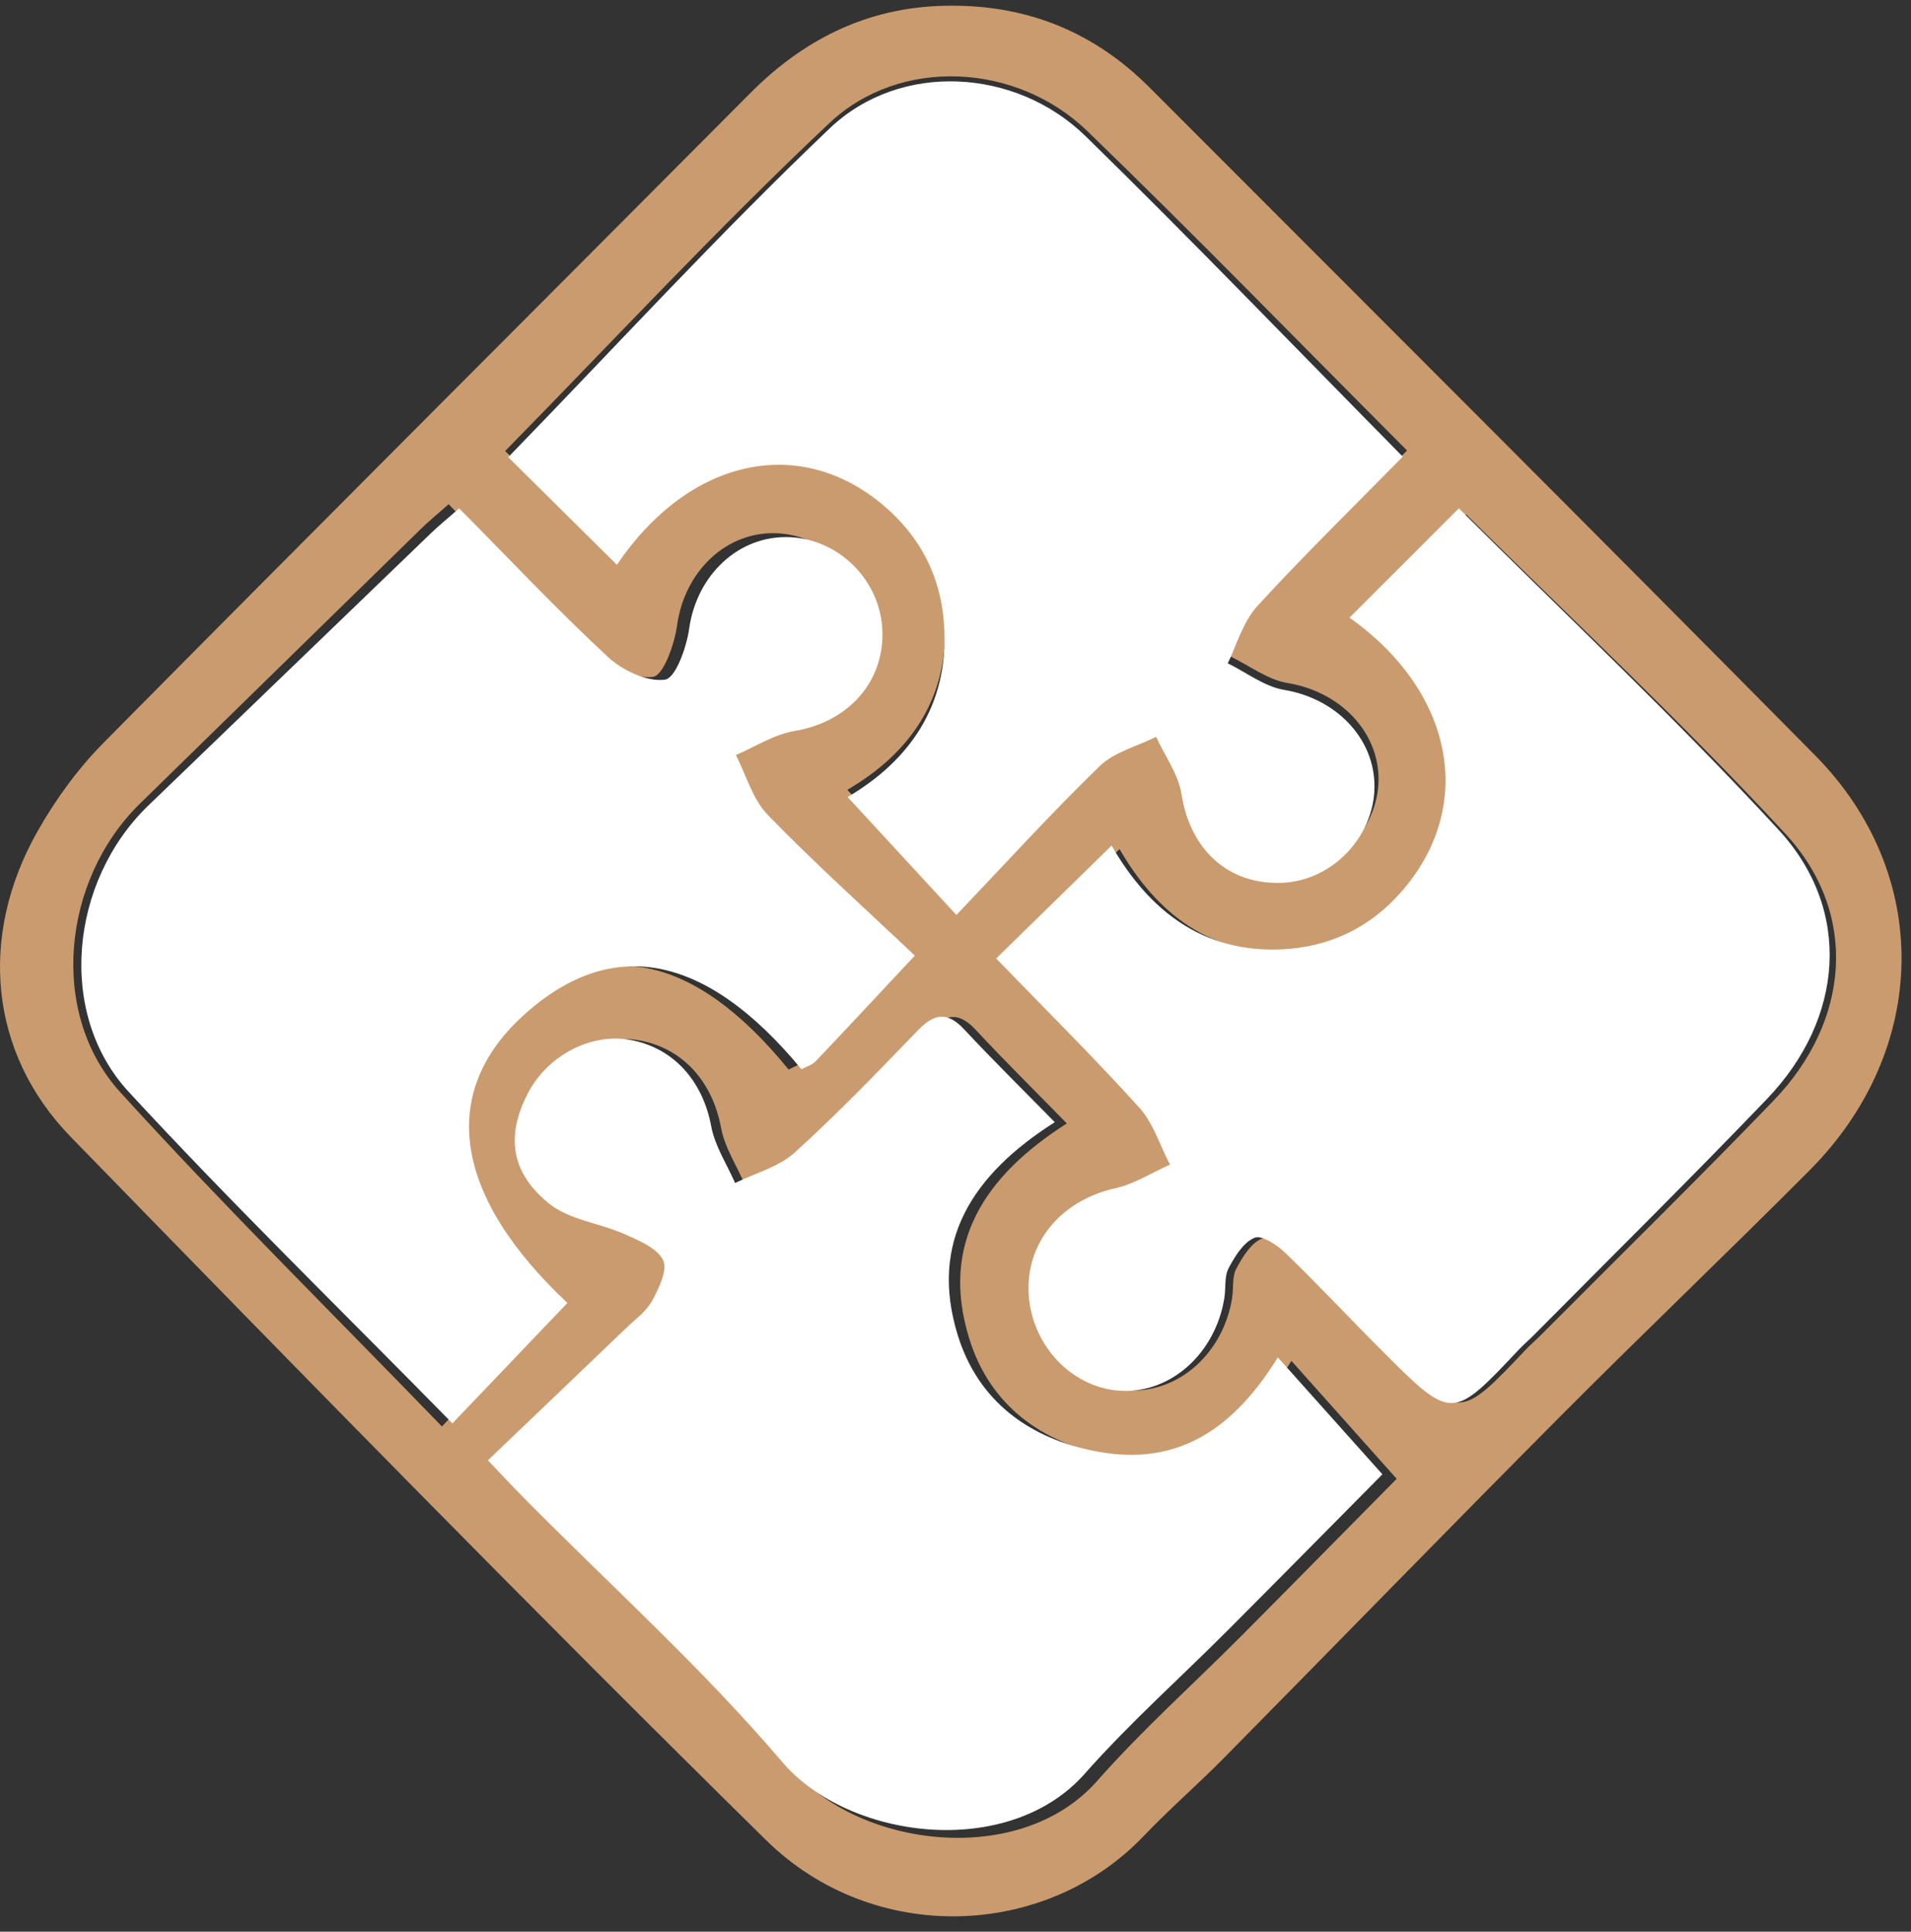
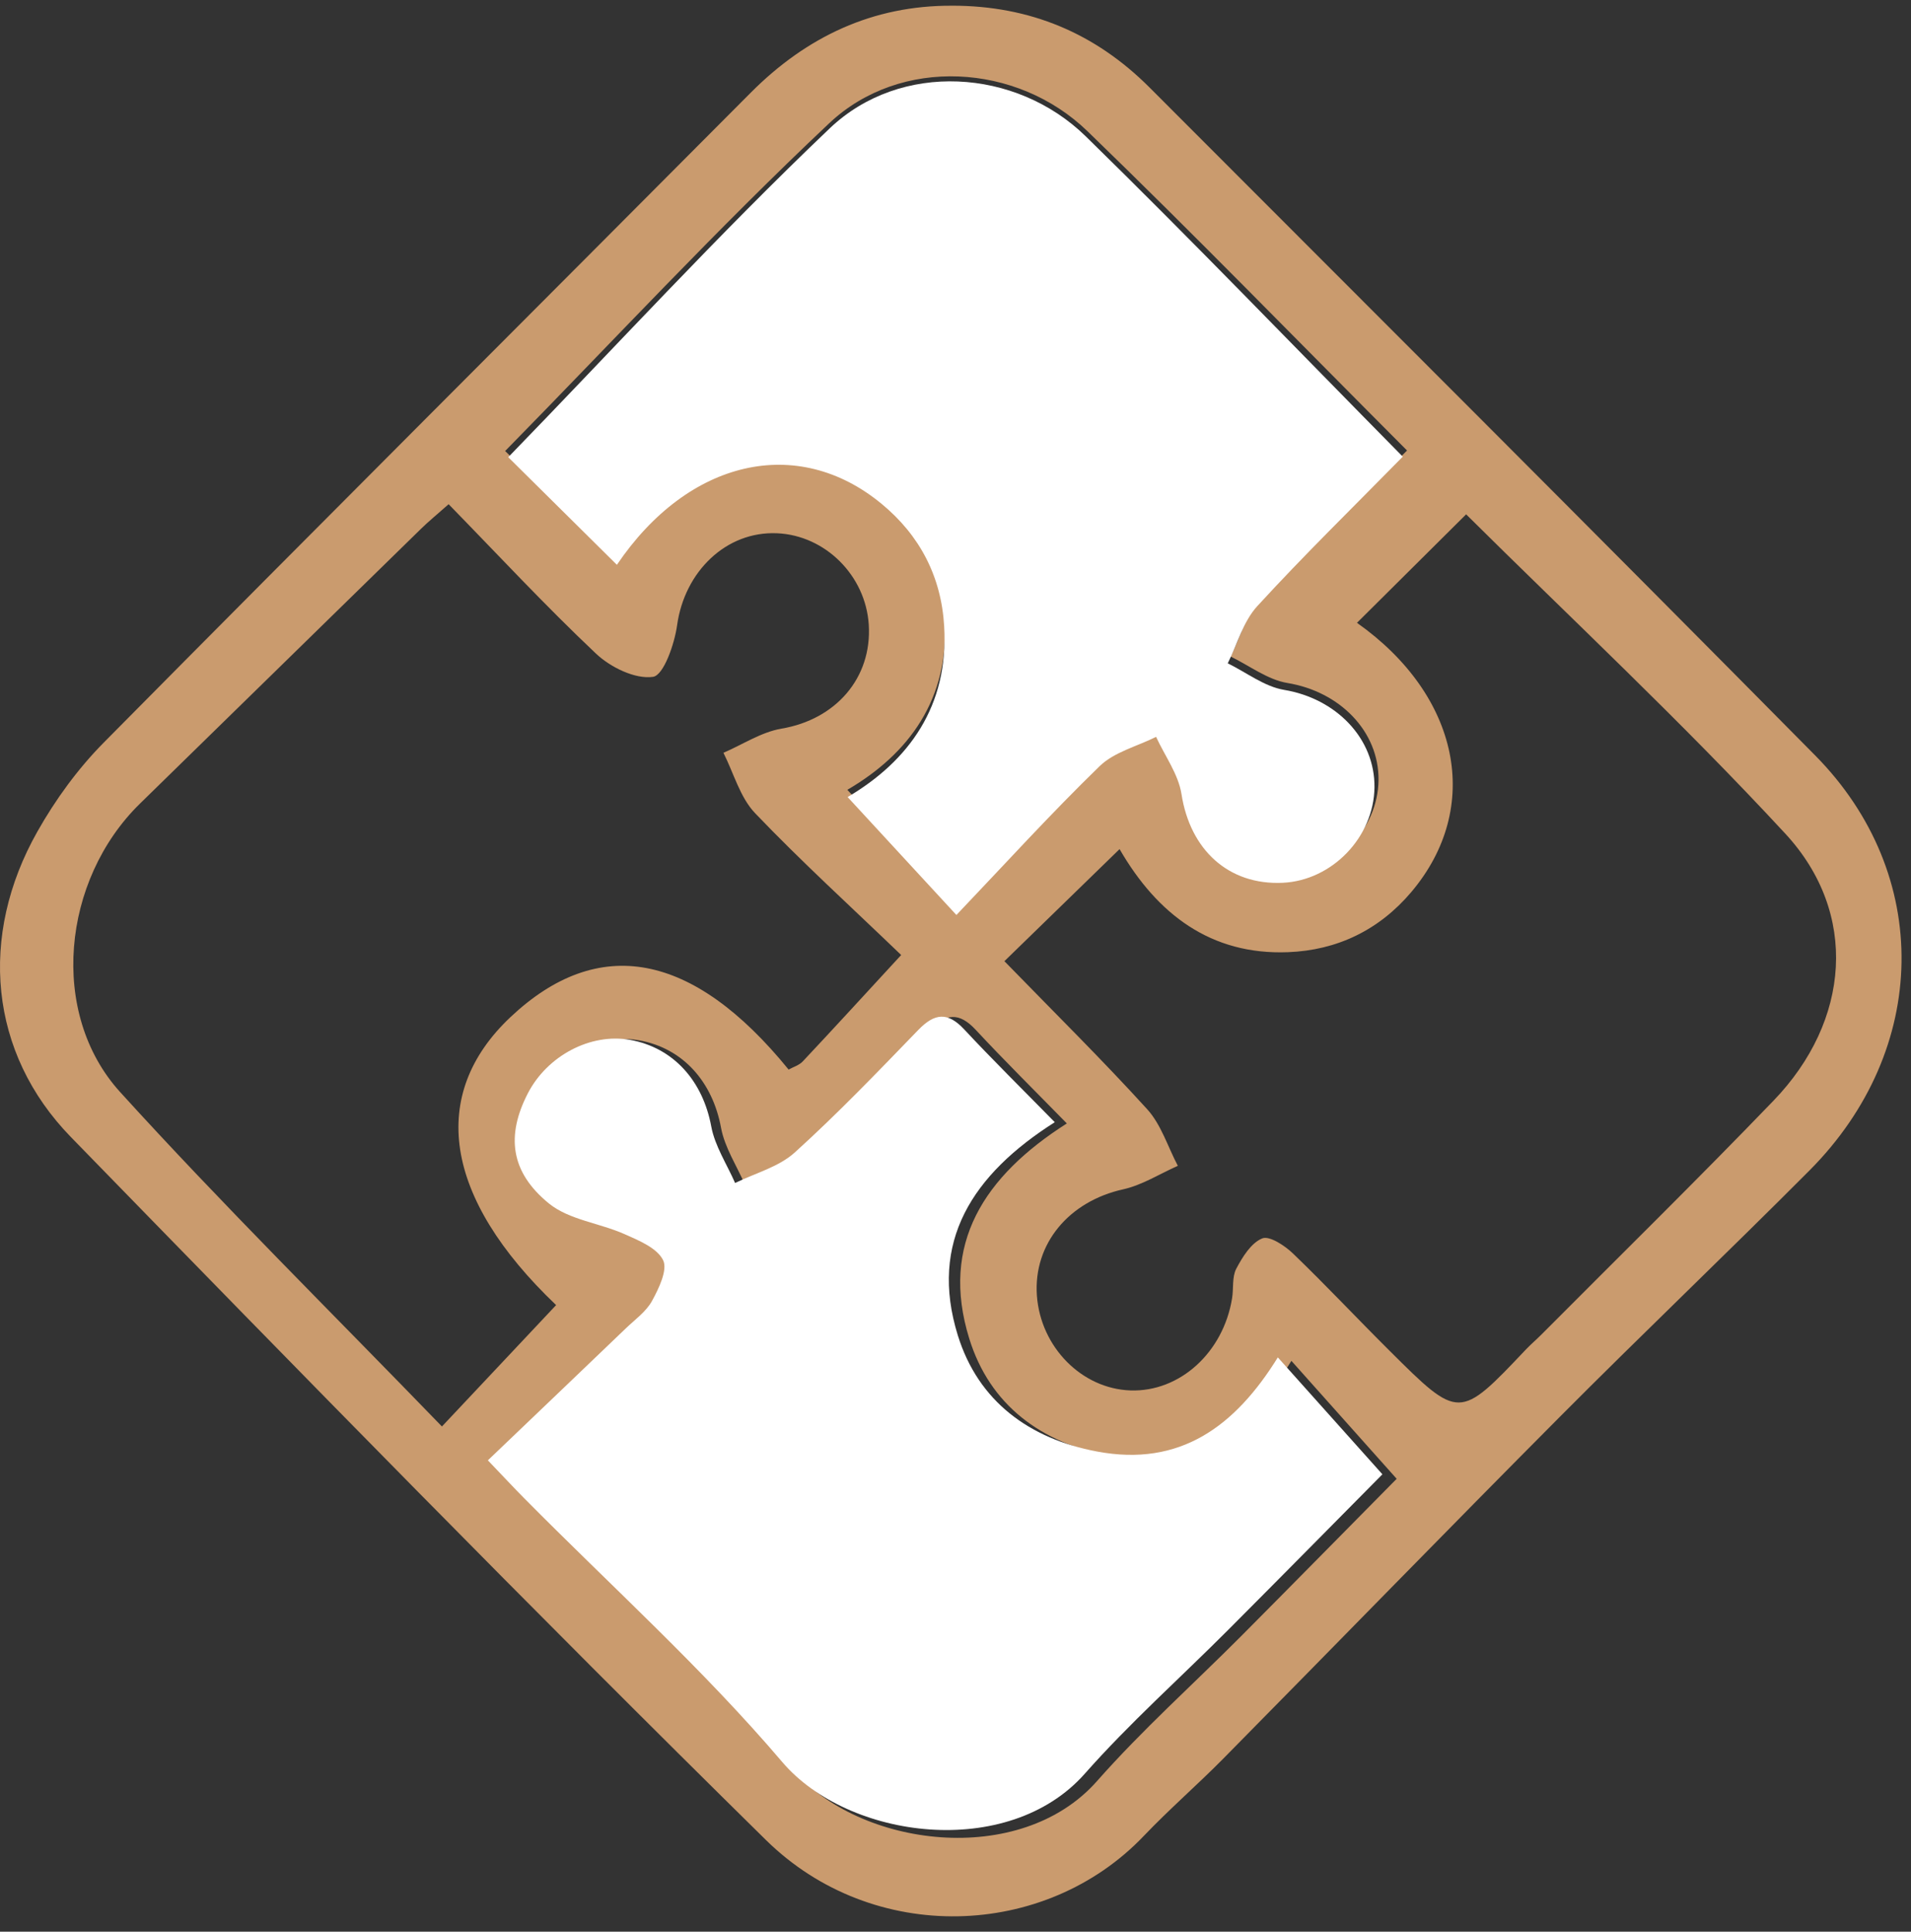
<svg xmlns="http://www.w3.org/2000/svg" id="SVGDoc" width="94" height="95" viewBox="0 0 94 95">
  <rect x="0" y="0" width="94" height="95" fill="#333333" stroke="none" />
  <defs>
    <clipPath id="clip-DBA0756C-7122-4F47-A324-F89E1F85ED41">
      <path d="M0,0.28v0h93.534v0v93.965v0h-93.534v0z" />
    </clipPath>
  </defs>
  <desc>Generated with Avocode.</desc>
  <g>
    <g>
      <title>Group 12</title>
      <g>
        <title>Group 3</title>
        <g>
          <title>Clip 2</title>
        </g>
        <g clip-path="url(#clip-DBA0756C-7122-4F47-A324-F89E1F85ED41)">
          <title>Fill 1</title>
          <path d="M46.818,0.28c3.851,-0.004 7.066,1.36 9.724,4.02c10.923,10.939 21.872,21.855 32.742,32.849c5.792,5.858 5.632,14.48 -0.275,20.411c-4.064,4.08 -8.236,8.052 -12.297,12.134c-5.541,5.568 -11.019,11.203 -16.539,16.794c-1.276,1.293 -2.655,2.486 -3.908,3.8c-4.853,5.095 -13.325,5.383 -18.587,0.206c-11.551,-11.368 -22.883,-22.962 -34.19,-34.573c-4.036,-4.143 -4.548,-9.896 -1.649,-15.024c0.888,-1.573 1.992,-3.091 3.26,-4.372c10.577,-10.689 21.224,-21.31 31.831,-31.969c2.764,-2.776 6.027,-4.291 9.888,-4.275M49.406,47.271c2.481,2.551 4.818,4.854 7.022,7.279c0.69,0.758 1.014,1.847 1.509,2.785c-0.895,0.396 -1.753,0.948 -2.69,1.156c-2.662,0.588 -4.425,2.676 -4.243,5.229c0.184,2.532 2.207,4.58 4.604,4.661c2.42,0.081 4.564,-1.86 4.997,-4.532c0.079,-0.486 -0.007,-1.045 0.205,-1.452c0.307,-0.581 0.73,-1.269 1.276,-1.492c0.353,-0.146 1.111,0.352 1.514,0.741c1.62,1.557 3.157,3.199 4.75,4.782c3.423,3.408 3.43,3.401 6.703,-0.055c0.242,-0.255 0.511,-0.482 0.76,-0.732c3.815,-3.834 7.678,-7.62 11.43,-11.516c3.767,-3.911 4.199,-9.211 0.574,-13.127c-5.096,-5.507 -10.596,-10.638 -15.699,-15.703c-1.797,1.784 -3.592,3.57 -5.369,5.335c5.052,3.57 6.197,9.068 2.672,13.24c-1.59,1.879 -3.66,2.866 -6.066,2.958c-3.787,0.146 -6.427,-1.86 -8.284,-5.069c-1.879,1.83 -3.581,3.485 -5.666,5.512M52.477,55.251c-1.584,-1.62 -3.067,-3.084 -4.485,-4.607c-0.819,-0.88 -1.465,-0.806 -2.271,0.026c-2,2.07 -3.992,4.157 -6.122,6.086c-0.791,0.719 -1.956,1.022 -2.951,1.515c-0.405,-0.934 -1,-1.831 -1.181,-2.807c-0.414,-2.25 -1.862,-3.914 -4.029,-4.301c-1.944,-0.347 -4.092,0.785 -5.057,2.661c-1.069,2.081 -0.876,3.9 1.055,5.467c0.998,0.811 2.506,0.967 3.739,1.516c0.709,0.317 1.611,0.69 1.907,1.293c0.235,0.478 -0.211,1.404 -0.549,2.025c-0.29,0.533 -0.846,0.927 -1.3,1.365c-2.251,2.164 -4.508,4.322 -6.827,6.545c0.756,0.792 1.274,1.351 1.809,1.894c4.281,4.338 8.833,8.443 12.767,13.078c3.279,3.859 11.197,4.876 14.981,0.584c2.218,-2.515 4.734,-4.762 7.103,-7.142c2.697,-2.712 5.378,-5.439 7.635,-7.722c-1.842,-2.063 -3.49,-3.91 -5.178,-5.801c-2.118,3.423 -4.839,5.448 -8.952,4.67c-3.355,-0.633 -5.88,-2.491 -6.894,-5.763c-1.441,-4.649 0.723,-7.989 4.801,-10.584M44.328,46.967c-2.486,-2.389 -4.918,-4.603 -7.187,-6.976c-0.74,-0.776 -1.051,-1.968 -1.556,-2.968c0.951,-0.41 1.867,-1.022 2.858,-1.189c2.658,-0.449 4.457,-2.484 4.29,-5.115c-0.153,-2.41 -2.137,-4.389 -4.506,-4.493c-2.506,-0.113 -4.557,1.882 -4.922,4.528c-0.13,0.929 -0.663,2.457 -1.183,2.533c-0.876,0.127 -2.093,-0.468 -2.806,-1.142c-2.49,-2.35 -4.825,-4.866 -7.249,-7.348c-0.614,0.544 -0.991,0.851 -1.337,1.189c-4.618,4.51 -9.231,9.024 -13.846,13.536c-3.841,3.757 -4.487,10.319 -0.977,14.183c5.038,5.546 10.379,10.813 15.831,16.449c2.151,-2.289 3.885,-4.129 5.617,-5.97c-5.562,-5.297 -6.278,-10.364 -2.242,-14.166c4.322,-4.07 8.966,-3.21 13.678,2.584c0.226,-0.127 0.516,-0.211 0.695,-0.401c1.486,-1.581 2.953,-3.184 4.843,-5.235M30.236,27.456c3.539,-5.17 8.956,-6.394 13.127,-2.989c1.892,1.543 2.96,3.56 3.104,6.002c0.233,3.91 -1.76,6.609 -4.788,8.375c1.784,1.914 3.446,3.694 5.396,5.782c2.411,-2.501 4.683,-4.974 7.101,-7.295c0.725,-0.698 1.856,-0.971 2.802,-1.439c0.435,0.936 1.105,1.831 1.26,2.809c0.428,2.725 2.328,4.471 5.027,4.345c2.446,-0.116 4.511,-2.241 4.543,-4.675c0.028,-2.413 -1.918,-4.361 -4.478,-4.781c-0.977,-0.16 -1.869,-0.853 -2.799,-1.303c0.476,-0.945 0.77,-2.055 1.46,-2.799c2.313,-2.496 4.764,-4.86 7.22,-7.333c-5.375,-5.386 -10.467,-10.626 -15.718,-15.701c-3.472,-3.36 -9.201,-3.689 -12.699,-0.398c-5.513,5.189 -10.674,10.756 -15.946,16.125c1.73,1.694 3.522,3.448 5.389,5.275" fill="#ca9b6e" fill-opacity="1" />
        </g>
      </g>
      <g>
        <title>Fill 4</title>
-         <path d="M49,47.138c2.087,-2.042 3.793,-3.709 5.678,-5.553c1.861,3.233 4.507,5.253 8.302,5.106c2.409,-0.094 4.486,-1.086 6.078,-2.981c3.535,-4.2 2.386,-9.739 -2.677,-13.335c1.78,-1.778 3.58,-3.577 5.379,-5.375c5.116,5.104 10.627,10.272 15.736,15.82c3.633,3.945 3.201,9.283 -0.577,13.223c-3.758,3.922 -7.63,7.738 -11.453,11.6c-0.25,0.252 -0.519,0.479 -0.761,0.736c-3.28,3.483 -3.287,3.49 -6.718,0.057c-1.597,-1.597 -3.137,-3.249 -4.76,-4.817c-0.406,-0.392 -1.164,-0.893 -1.518,-0.746c-0.547,0.225 -0.971,0.918 -1.278,1.503c-0.213,0.409 -0.127,0.973 -0.206,1.46c-0.434,2.692 -2.583,4.647 -5.008,4.567c-2.402,-0.082 -4.43,-2.144 -4.614,-4.695c-0.183,-2.573 1.584,-4.677 4.252,-5.269c0.937,-0.207 1.799,-0.766 2.694,-1.163c-0.494,-0.945 -0.819,-2.042 -1.511,-2.806c-2.209,-2.442 -4.551,-4.762 -7.038,-7.332" fill="#ffffff" fill-opacity="1" />
      </g>
      <g>
        <title>Fill 6</title>
        <path d="M51.884,55.189c-4.051,2.571 -6.2,5.88 -4.769,10.487c1.007,3.24 3.514,5.082 6.846,5.709c4.087,0.769 6.791,-1.237 8.894,-4.629c1.677,1.874 3.312,3.703 5.144,5.75c-2.241,2.262 -4.905,4.964 -7.584,7.649c-2.353,2.36 -4.854,4.585 -7.056,7.076c-3.761,4.254 -11.626,3.247 -14.882,-0.577c-3.908,-4.592 -8.429,-8.662 -12.682,-12.96c-0.532,-0.537 -1.046,-1.091 -1.797,-1.875c2.304,-2.203 4.546,-4.341 6.782,-6.487c0.451,-0.434 1.002,-0.823 1.292,-1.352c0.336,-0.615 0.779,-1.53 0.546,-2.004c-0.296,-0.6 -1.19,-0.969 -1.896,-1.281c-1.225,-0.544 -2.721,-0.701 -3.713,-1.502c-1.917,-1.555 -2.109,-3.355 -1.048,-5.417c0.959,-1.86 3.09,-2.98 5.023,-2.637c2.153,0.383 3.589,2.03 4.002,4.261c0.18,0.966 0.77,1.856 1.173,2.78c0.988,-0.486 2.146,-0.788 2.932,-1.499c2.116,-1.914 4.094,-3.979 6.08,-6.03c0.8,-0.826 1.443,-0.898 2.255,-0.028c1.41,1.511 2.883,2.961 4.457,4.566" fill="#ffffff" fill-opacity="1" />
      </g>
      <g>
        <title>Fill 8</title>
-         <path d="M45,46.996c-1.904,2.035 -3.38,3.623 -4.876,5.194c-0.18,0.187 -0.472,0.271 -0.7,0.398c-4.744,-5.748 -9.42,-6.604 -13.771,-2.564c-4.063,3.771 -3.343,8.799 2.258,14.054c-1.744,1.825 -3.489,3.653 -5.657,5.923c-5.487,-5.591 -10.865,-10.818 -15.937,-16.319c-3.533,-3.834 -2.883,-10.345 0.984,-14.071c4.646,-4.476 9.291,-8.954 13.939,-13.429c0.35,-0.335 0.728,-0.64 1.346,-1.181c2.442,2.464 4.791,4.958 7.298,7.291c0.719,0.668 1.943,1.258 2.827,1.133c0.523,-0.075 1.06,-1.592 1.189,-2.513c0.369,-2.626 2.434,-4.604 4.956,-4.494c2.387,0.105 4.383,2.068 4.539,4.457c0.168,2.611 -1.643,4.632 -4.32,5.077c-0.998,0.166 -1.92,0.771 -2.878,1.178c0.509,0.993 0.82,2.174 1.567,2.944c2.283,2.356 4.733,4.553 7.236,6.923" fill="#ffffff" fill-opacity="1" />
      </g>
      <g>
        <title>Fill 10</title>
        <path d="M30.344,27.777c-1.852,-1.833 -3.629,-3.593 -5.344,-5.292c5.23,-5.385 10.348,-10.97 15.816,-16.175c3.468,-3.301 9.15,-2.971 12.595,0.399c5.209,5.091 10.259,10.347 15.59,15.75c-2.436,2.481 -4.868,4.852 -7.161,7.356c-0.684,0.746 -0.976,1.86 -1.448,2.807c0.922,0.452 1.806,1.147 2.776,1.307c2.539,0.422 4.469,2.375 4.441,4.796c-0.031,2.442 -2.08,4.574 -4.506,4.69c-2.677,0.127 -4.561,-1.625 -4.986,-4.358c-0.153,-0.981 -0.818,-1.879 -1.25,-2.818c-0.938,0.469 -2.061,0.743 -2.779,1.443c-2.398,2.327 -4.652,4.808 -7.043,7.317c-1.933,-2.094 -3.582,-3.88 -5.351,-5.8c3.004,-1.772 4.981,-4.478 4.749,-8.401c-0.143,-2.449 -1.203,-4.473 -3.079,-6.02c-4.137,-3.416 -9.509,-2.188 -13.019,2.998" fill="#ffffff" fill-opacity="1" />
      </g>
    </g>
  </g>
</svg>